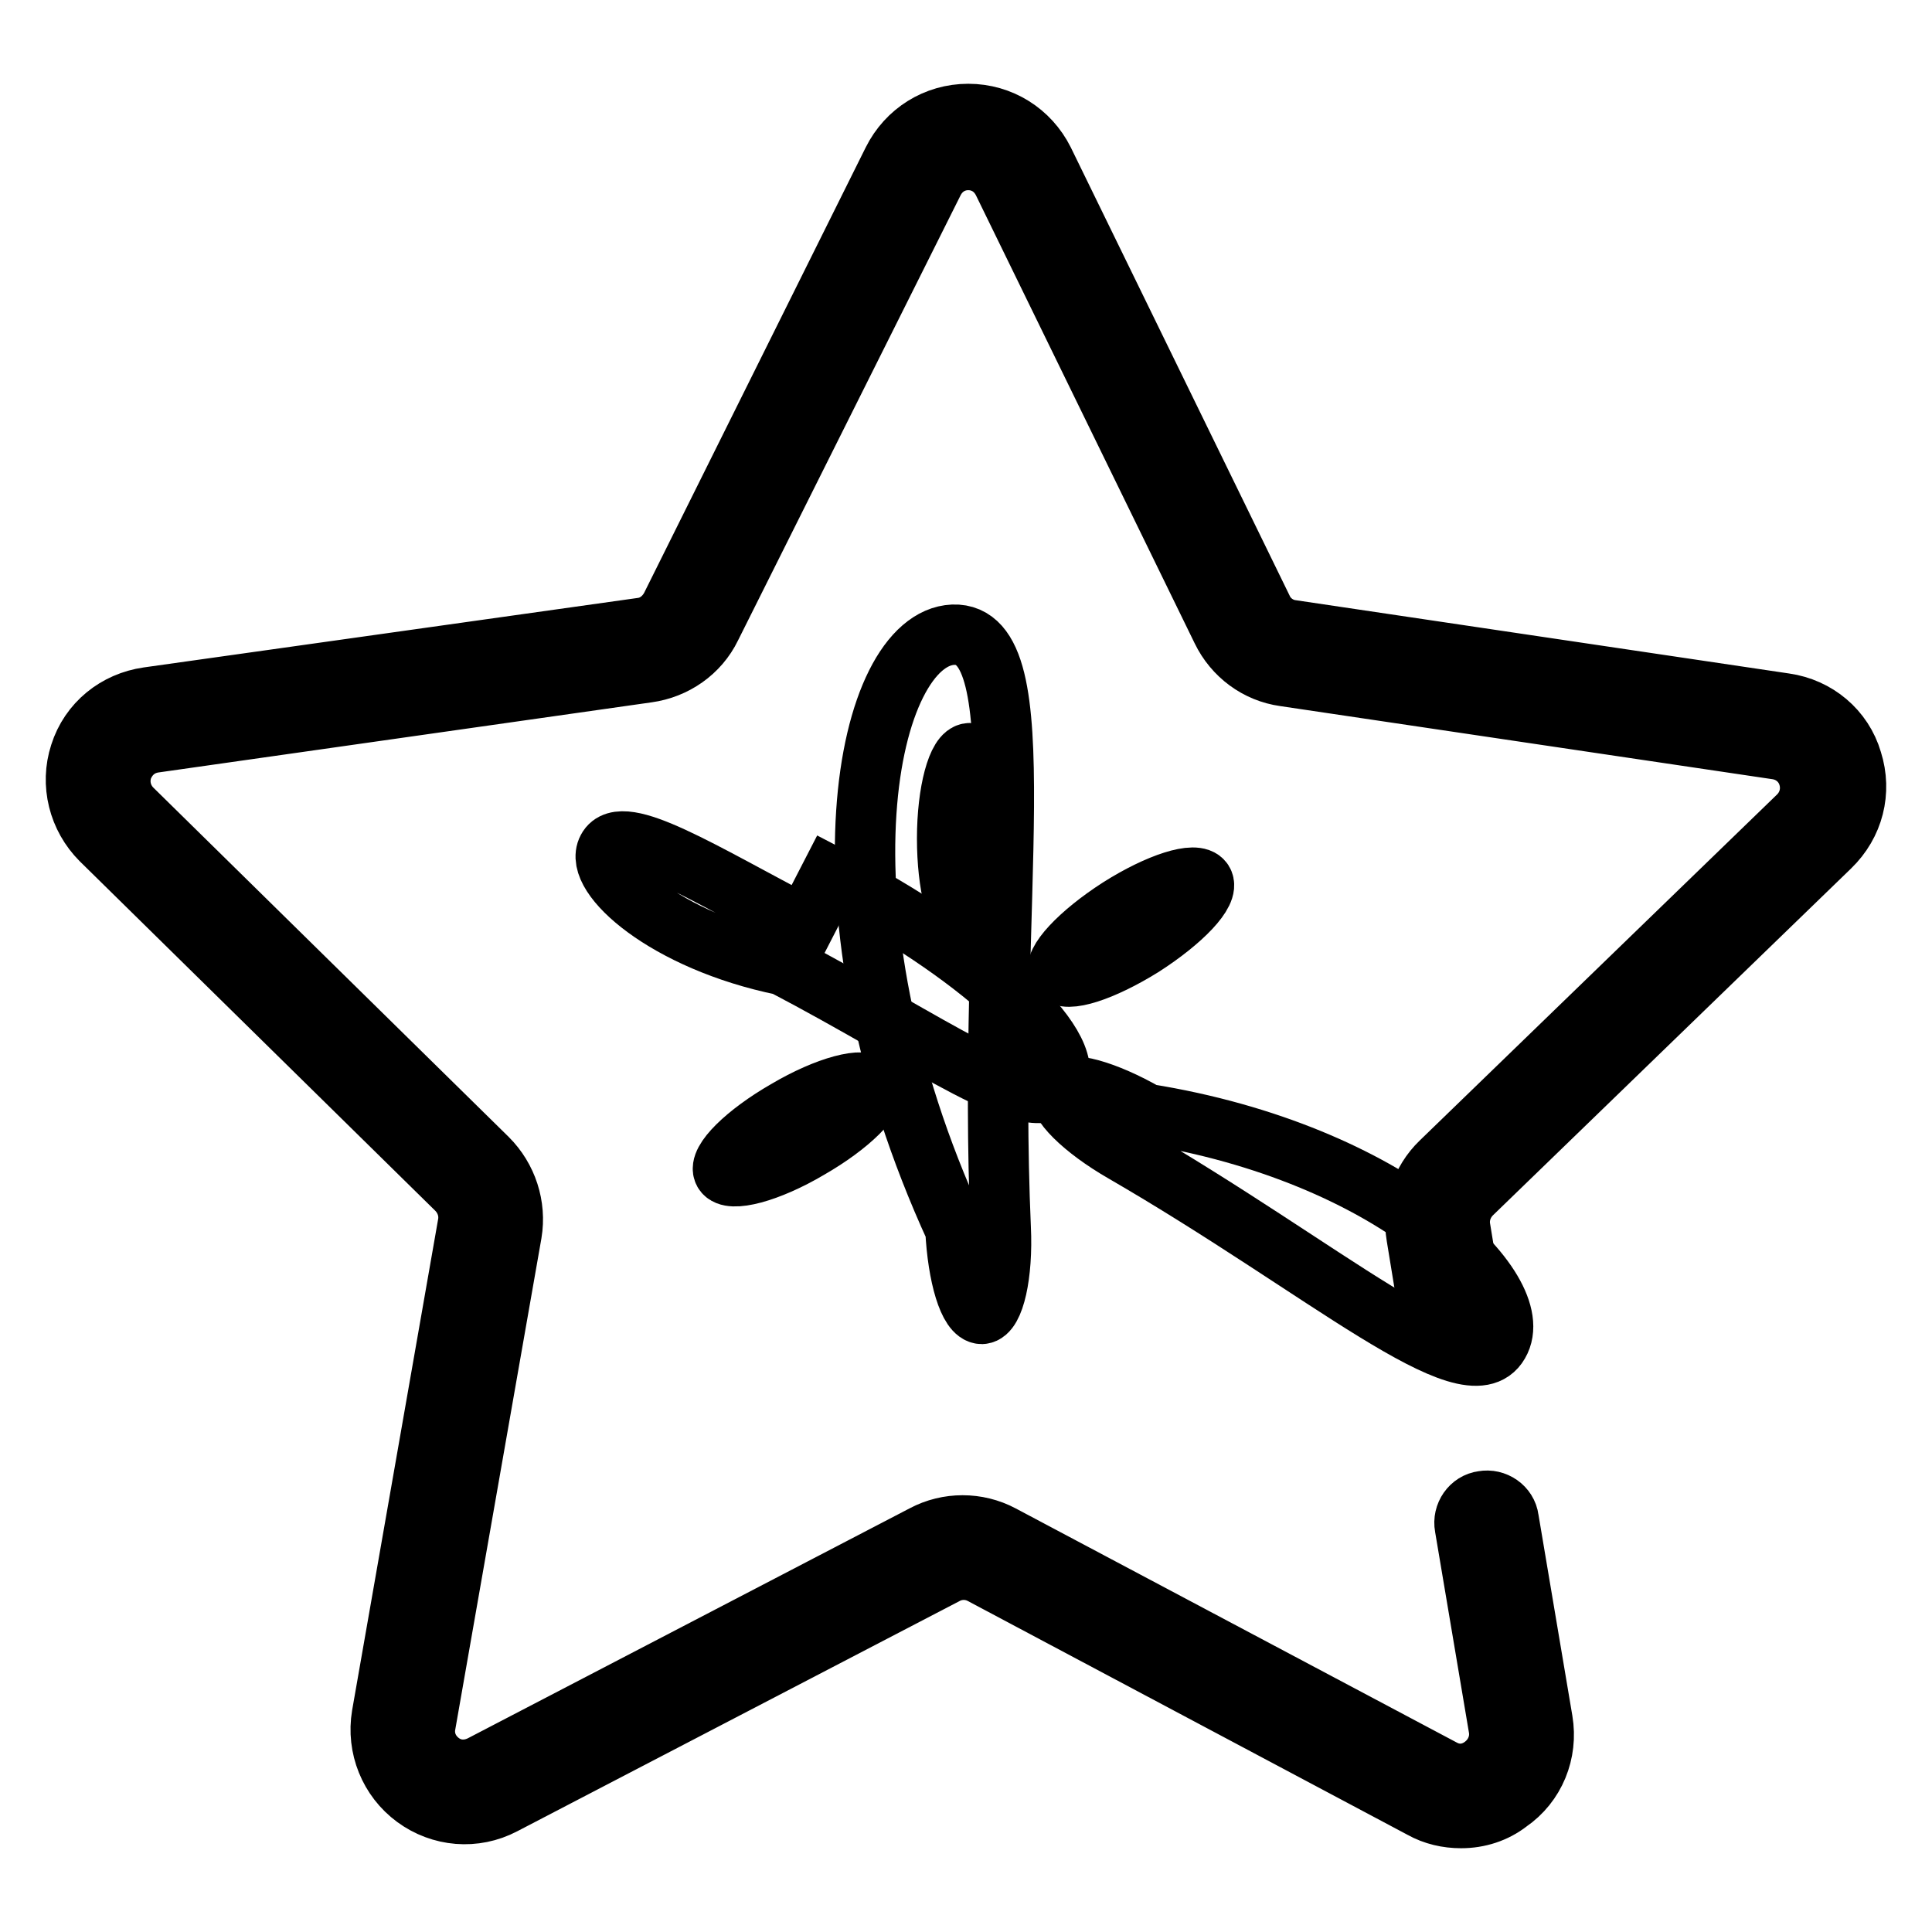
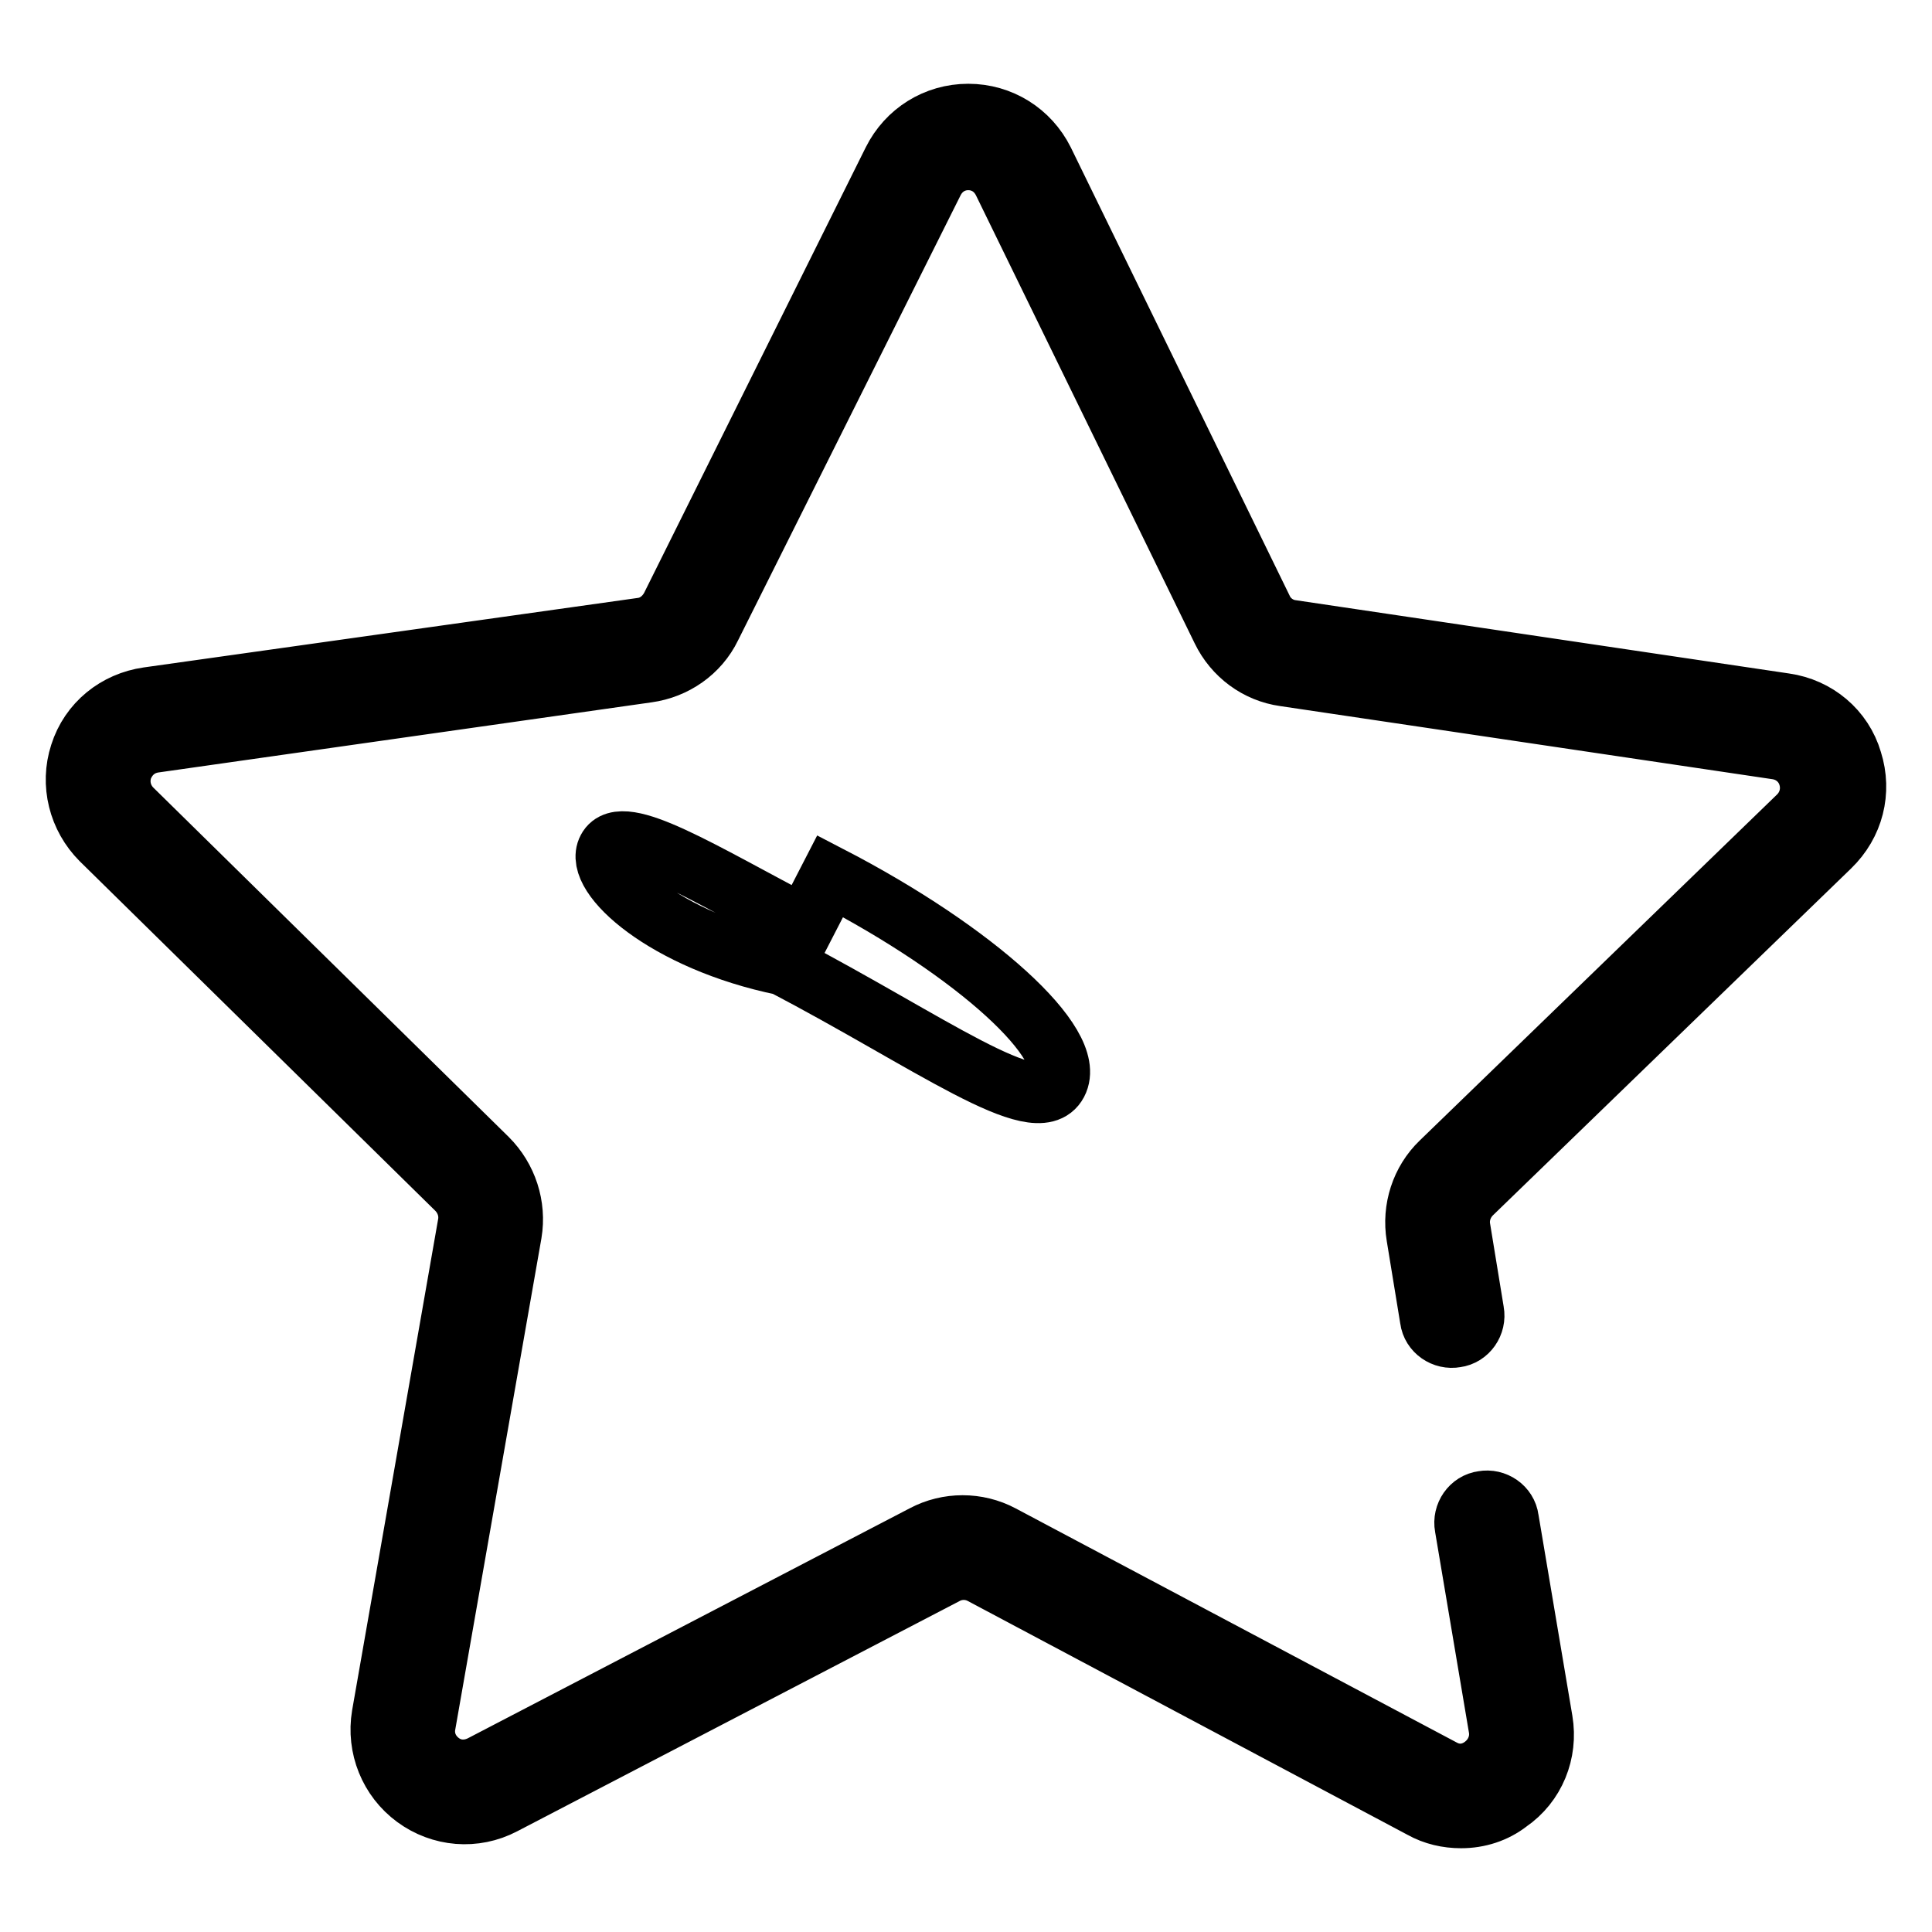
<svg xmlns="http://www.w3.org/2000/svg" version="1.1" x="0px" y="0px" viewBox="0 0 256 256" enable-background="new 0 0 256 256" xml:space="preserve">
  <g>
    <path stroke-width="8" fill-opacity="0" stroke="#000000" d="M193.6,240.9c-1.8,0-3.6-0.4-5.2-1.3l-58.3-31c-1.5-0.8-3.3-0.8-4.8,0l-58.6,30.5c-3.8,2-8.3,1.6-11.7-0.9 c-3.4-2.5-5.1-6.7-4.4-10.9l11.4-65.1c0.3-1.7-0.3-3.4-1.5-4.6l-47.1-46.3c-3-3-4.1-7.4-2.8-11.4c1.3-4.1,4.8-6.9,9-7.5L85,83.2 c1.7-0.2,3.1-1.3,3.9-2.8l29.4-59.1c1.9-3.8,5.7-6.2,10-6.2h0c4.3,0,8.1,2.4,10,6.2l29,59.4c0.7,1.5,2.2,2.6,3.9,2.8l65.3,9.7 c4.2,0.6,7.7,3.5,8.9,7.6c1.3,4.1,0.2,8.4-2.9,11.4l-47.5,46c-1.2,1.2-1.8,2.9-1.5,4.6l1.8,11c0.3,1.6-0.8,3.2-2.4,3.4 c-1.6,0.3-3.2-0.8-3.4-2.4l-1.8-11c-0.6-3.6,0.6-7.3,3.2-9.8l47.4-45.9c1.4-1.4,1.9-3.4,1.3-5.3c-0.6-1.9-2.2-3.2-4.1-3.5 l-65.3-9.7c-3.6-0.5-6.7-2.8-8.3-6.1l-29-59.4c-0.9-1.8-2.6-2.9-4.6-2.9h0c-2,0-3.7,1.1-4.6,2.9L94.2,83.1c-1.6,3.3-4.8,5.5-8.4,6 l-65.4,9.3c-2,0.3-3.5,1.6-4.2,3.5c-0.6,1.9-0.1,3.9,1.3,5.3l47.1,46.3c2.6,2.6,3.8,6.3,3.2,9.9l-11.4,65c-0.4,2,0.4,3.9,2,5.1 c1.6,1.2,3.6,1.3,5.4,0.4l58.6-30.5c3.2-1.7,7.1-1.7,10.3,0l58.4,31c1.8,1,3.8,0.8,5.4-0.4c1.6-1.2,2.4-3.1,2.1-5l-4.5-26.7 c-0.3-1.6,0.8-3.2,2.4-3.4c1.6-0.3,3.2,0.8,3.4,2.4l4.5,26.7c0.7,4.2-1,8.4-4.5,10.8C198.1,240.2,195.9,240.9,193.6,240.9z" />
-     <path stroke-width="8" fill-opacity="0" stroke="#000000" d="M125.5,111.1c0,6.2,1.3,11.3,3,11.3c1.6,0,3-5.1,3-11.3s-1.3-11.3-3-11.3 C126.9,99.8,125.5,104.9,125.5,111.1z" />
-     <path stroke-width="8" fill-opacity="0" stroke="#000000" d="M95.9,155.3c0.8,1.4,5.9,0.1,11.3-3.1c5.4-3.1,9.1-6.8,8.3-8.2l0,0c-0.8-1.4-5.9-0.1-11.3,3.1 C98.8,150.2,95.1,153.9,95.9,155.3L95.9,155.3z" />
-     <path stroke-width="8" fill-opacity="0" stroke="#000000" d="M148.9,152.7c26.6,15.4,45.7,32.3,49.7,25.3c4.1-7-14.2-25.2-46.7-30.4c-5.4-3.1-10.4-4.5-11.3-3.1 C139.8,145.9,143.5,149.6,148.9,152.7L148.9,152.7z" />
-     <path stroke-width="8" fill-opacity="0" stroke="#000000" d="M140.3,128.9c0.9,1.4,5.8-0.2,11.1-3.5c5.3-3.4,8.9-7.2,8-8.6c0,0,0,0,0,0c-0.9-1.4-5.9,0.2-11.1,3.5 C143,123.7,139.4,127.6,140.3,128.9z" />
    <path stroke-width="8" fill-opacity="0" stroke="#000000" d="M103.8,127.9c19.3,10.1,33.6,20.7,36.3,15.6c2.7-5.1-10.8-17.4-30.1-27.4c0,0,0,0-3.4,6.6 c-13.6-7.1-24.2-13.8-26.1-10.2C78.6,116,88.1,124.7,103.8,127.9z" />
-     <path stroke-width="8" fill-opacity="0" stroke="#000000" d="M126.6,162.9c0.3,6.2,1.8,11.2,3.5,11.2c1.6-0.1,2.8-5.2,2.5-11.4l0,0c-1.9-43.5,5.1-79-6.3-78.6 C114.8,84.6,107,120.2,126.6,162.9z" />
  </g>
</svg>